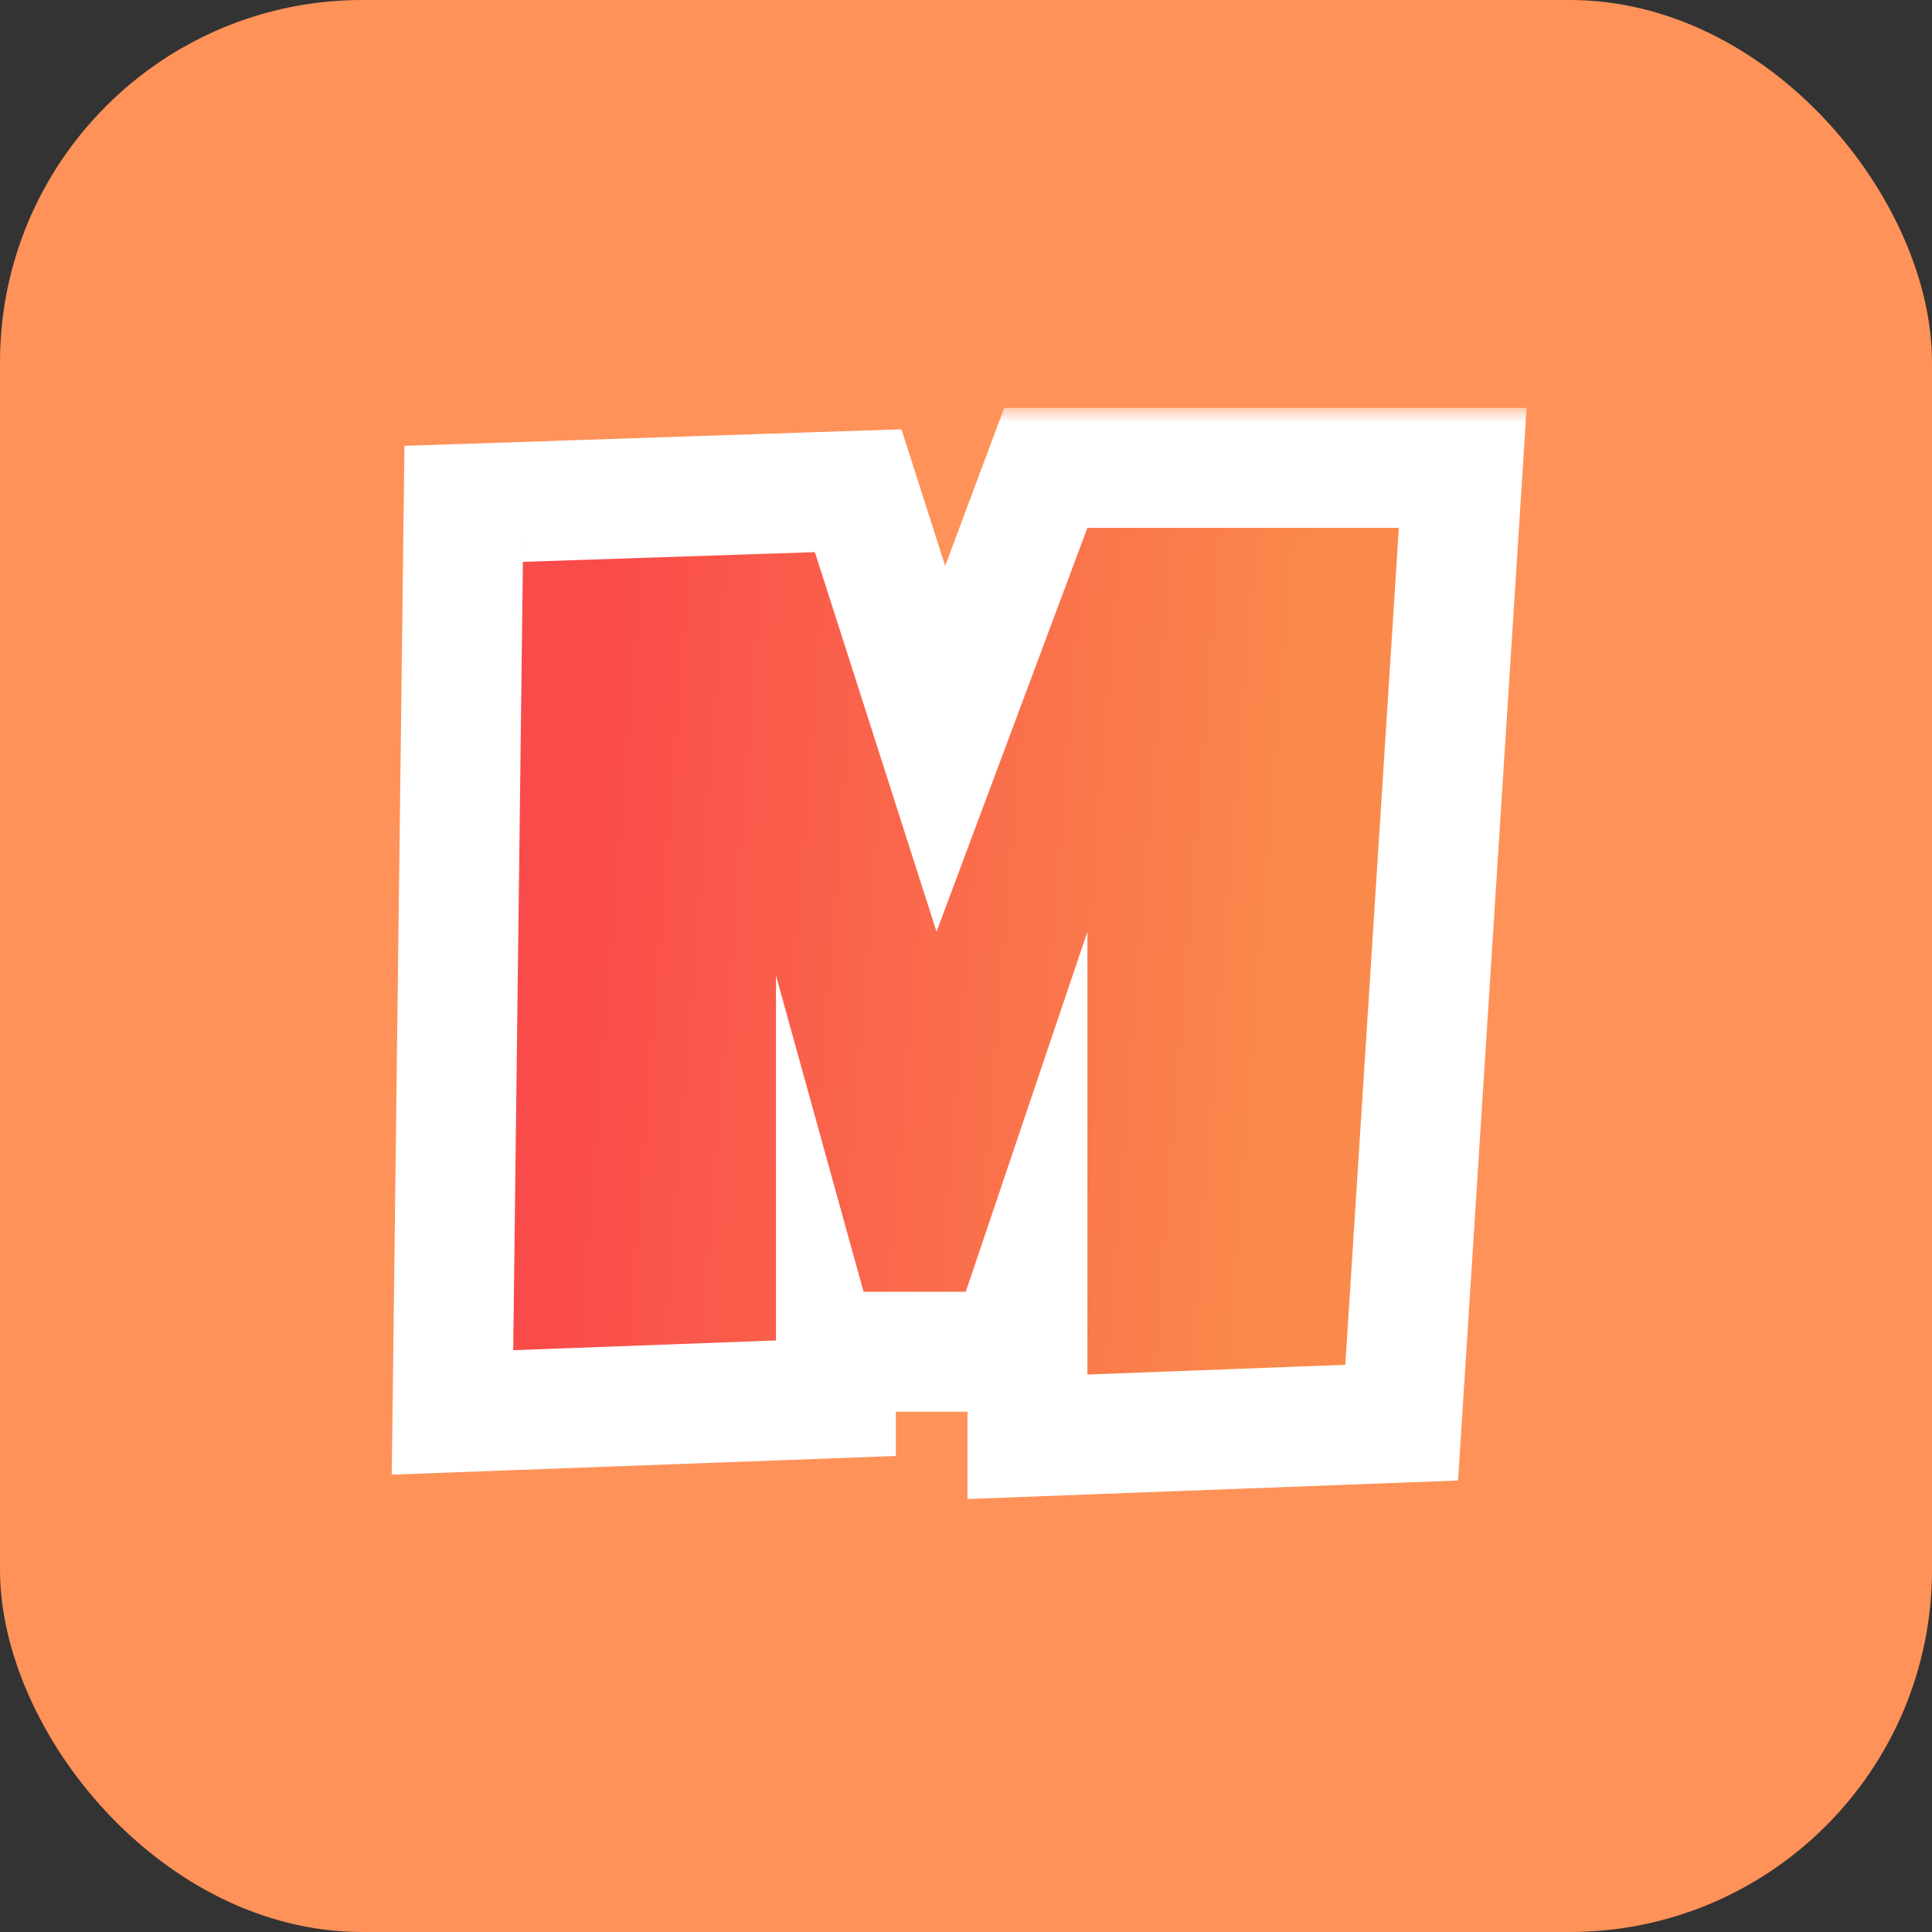
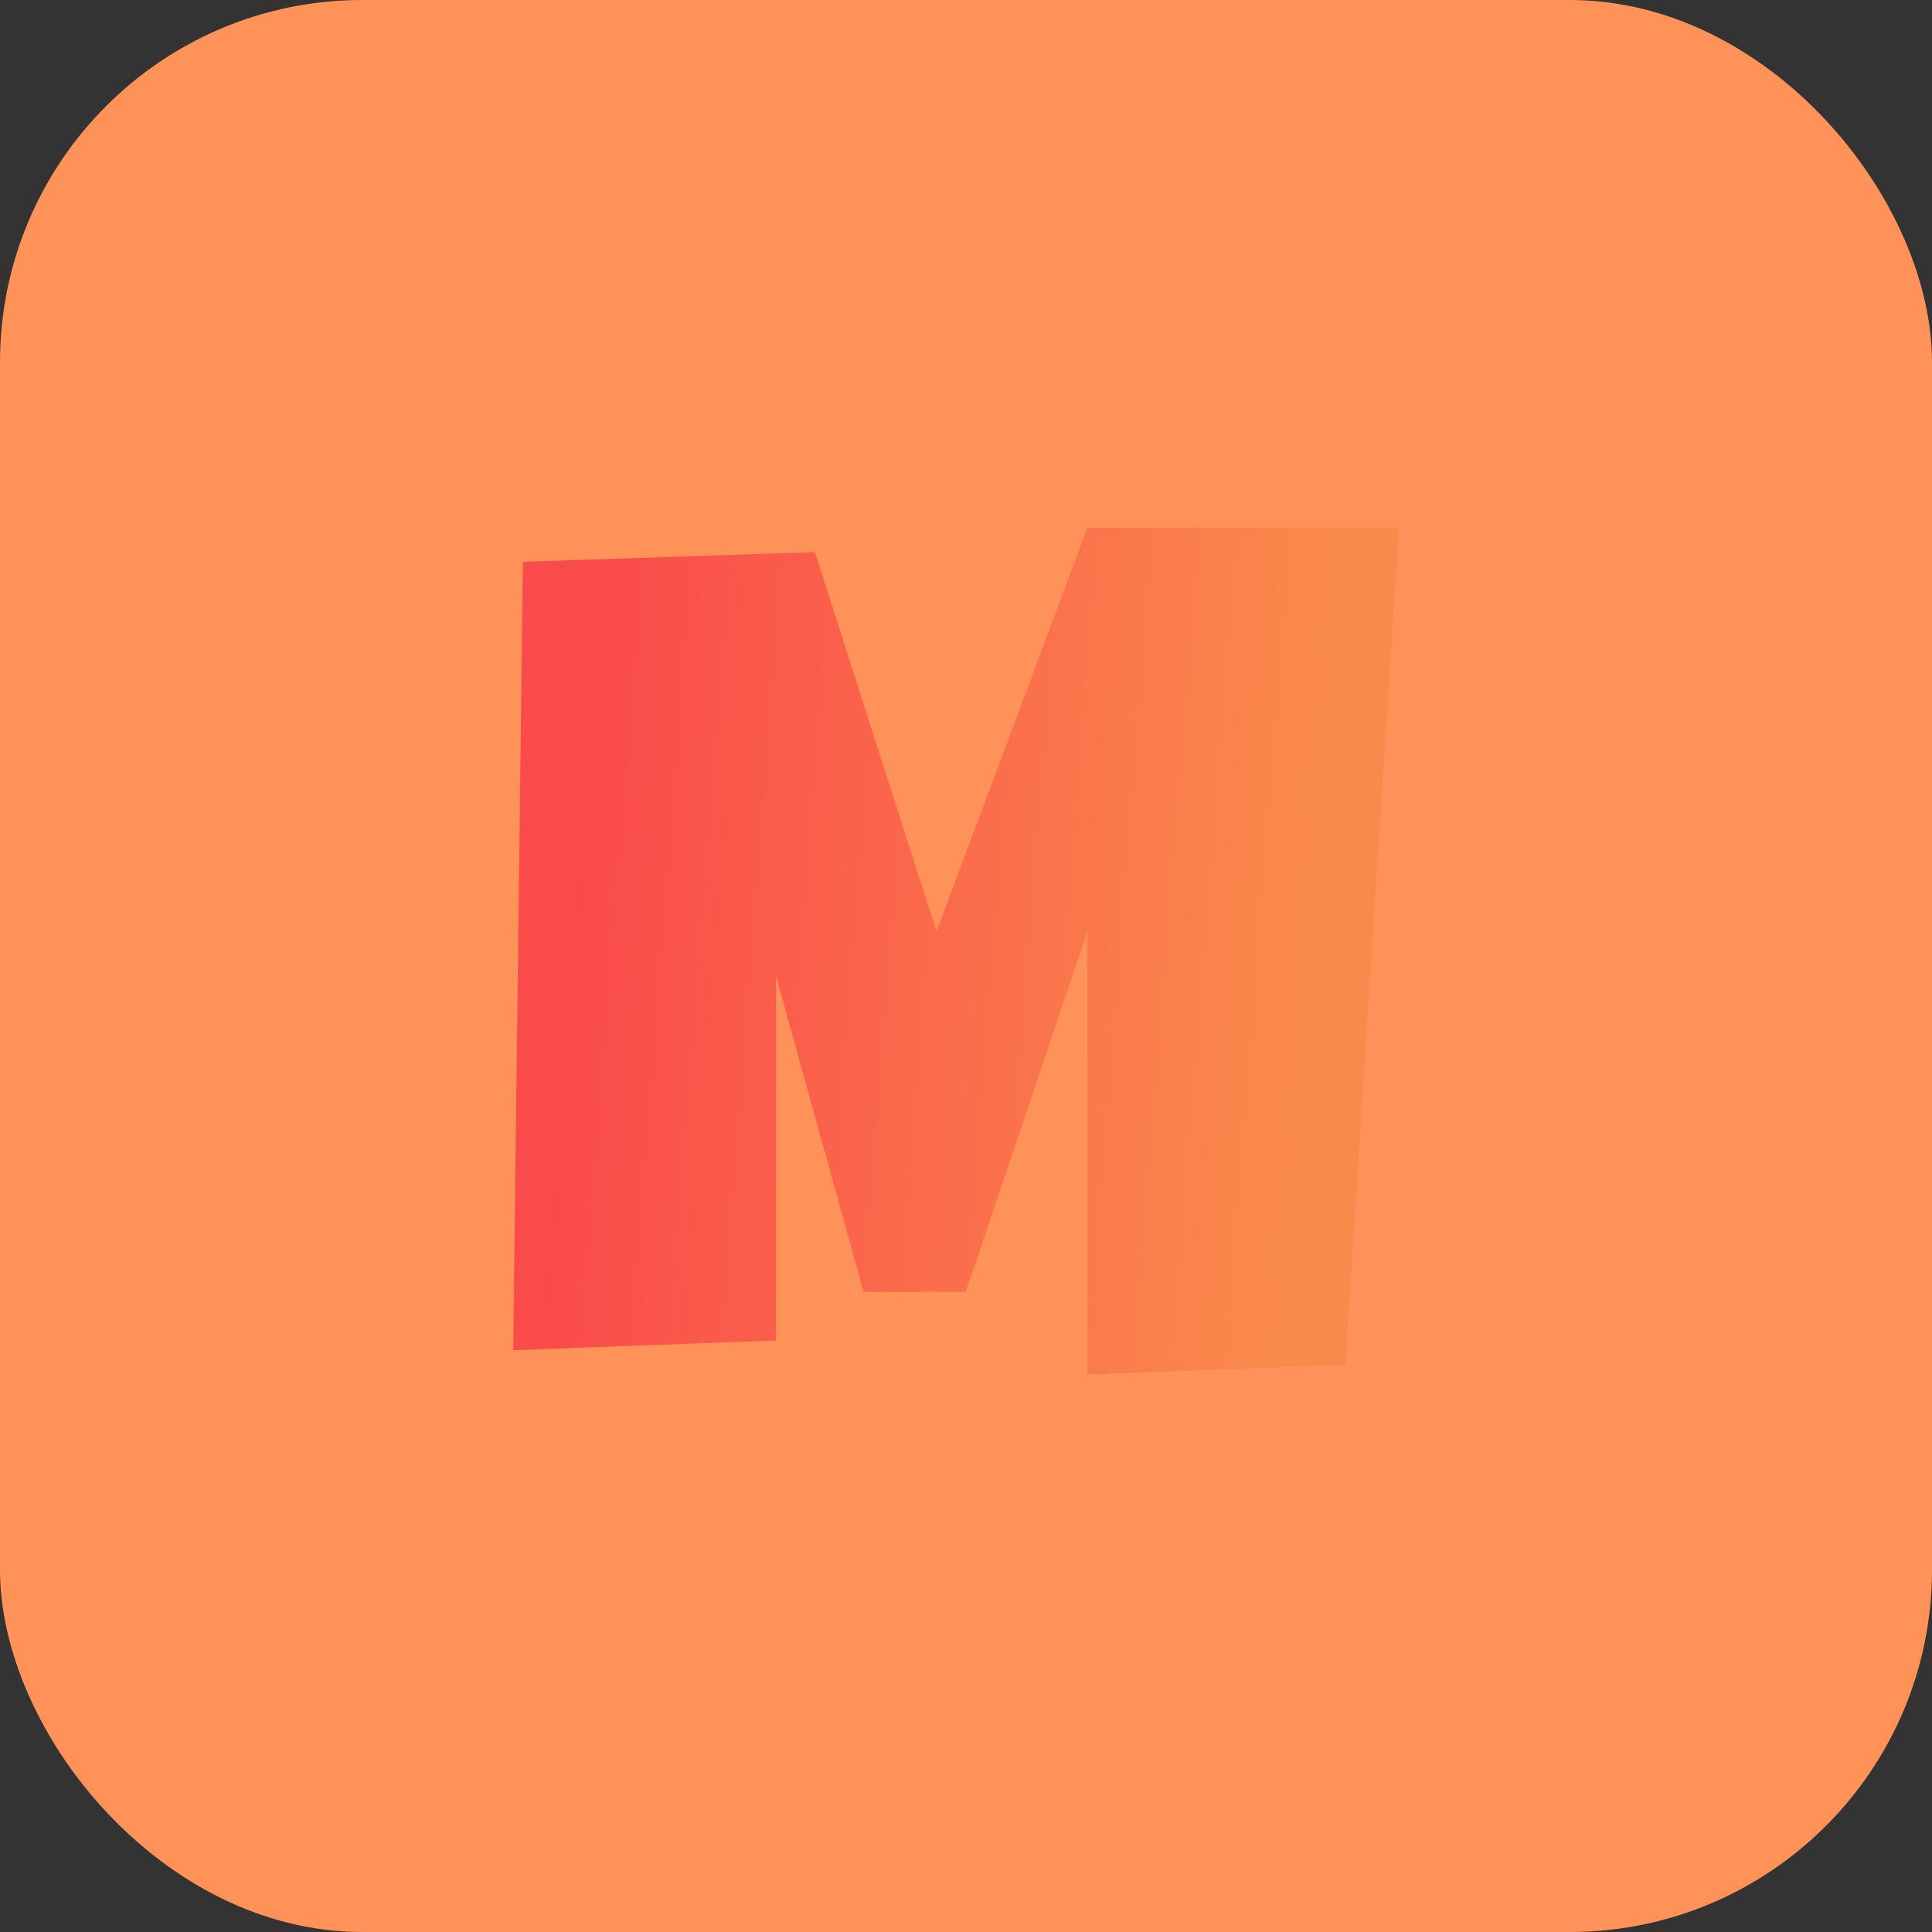
<svg xmlns="http://www.w3.org/2000/svg" width="64" height="64" viewBox="0 0 64 64" fill="none">
  <rect x="0" y="0" width="64" height="64" fill="#333333" stroke="none" />
  <rect width="64" height="64" rx="12" fill="#FF9259" />
  <mask id="path-2-outside-1_5026_23389" maskUnits="userSpaceOnUse" x="12" y="13.484" width="39" height="37" fill="black">
-     <rect fill="white" x="12" y="13.484" width="39" height="37" />
-     <path d="M17.322 18.612L17 44.727L25.705 44.404V32.314L28.607 42.792H31.992L36.022 30.863V45.533L44.565 45.21L46.339 17.484H36.022L31.024 30.863L26.994 18.29L17.322 18.612Z" />
-   </mask>
-   <path d="M17.322 18.612L17 44.727L25.705 44.404V32.314L28.607 42.792H31.992L36.022 30.863V45.533L44.565 45.21L46.339 17.484H36.022L31.024 30.863L26.994 18.29L17.322 18.612Z" fill="white" />
+     </mask>
  <path d="M17 44.727L13.029 44.678L12.977 48.85L17.147 48.695L17 44.727ZM17.322 18.612L17.19 14.643L13.398 14.769L13.351 18.563L17.322 18.612ZM26.994 18.29L30.776 17.078L29.861 14.221L26.862 14.32L26.994 18.29ZM31.024 30.863L27.243 32.075L30.738 42.981L34.745 32.253L31.024 30.863ZM36.022 17.484V13.512H33.266L32.301 16.094L36.022 17.484ZM46.339 17.484L50.302 17.737L50.572 13.512H46.339V17.484ZM44.565 45.21L44.715 49.179L48.3 49.044L48.529 45.464L44.565 45.21ZM36.022 45.533H32.05V49.657L36.172 49.501L36.022 45.533ZM36.022 30.863H39.993L32.259 29.592L36.022 30.863ZM31.992 42.792V46.764H34.842L35.754 44.063L31.992 42.792ZM28.607 42.792L24.779 43.852L25.585 46.764H28.607V42.792ZM25.705 32.314L29.532 31.254L21.733 32.314H25.705ZM25.705 44.404L25.852 48.373L29.676 48.231V44.404H25.705ZM20.971 44.776L21.293 18.661L13.351 18.563L13.029 44.678L20.971 44.776ZM17.455 22.581L27.127 22.259L26.862 14.32L17.19 14.643L17.455 22.581ZM23.213 19.502L27.243 32.075L34.806 29.651L30.776 17.078L23.213 19.502ZM34.745 32.253L39.742 18.873L32.301 16.094L27.304 29.474L34.745 32.253ZM36.022 21.455H46.339V13.512H36.022V21.455ZM42.375 17.23L40.602 44.957L48.529 45.464L50.302 17.737L42.375 17.23ZM44.416 41.242L35.872 41.564L36.172 49.501L44.715 49.179L44.416 41.242ZM39.993 45.533V30.863H32.05V45.533H39.993ZM32.259 29.592L28.229 41.521L35.754 44.063L39.784 32.134L32.259 29.592ZM31.992 38.821H28.607V46.764H31.992V38.821ZM32.434 41.732L29.532 31.254L21.878 33.374L24.779 43.852L32.434 41.732ZM21.733 32.314V44.404H29.676V32.314H21.733ZM25.558 40.436L16.853 40.758L17.147 48.695L25.852 48.373L25.558 40.436Z" fill="white" mask="url(#path-2-outside-1_5026_23389)" />
  <path d="M17.322 18.612L17 44.727L25.705 44.404V32.314L28.607 42.792H31.992L36.022 30.863V45.533L44.565 45.21L46.339 17.484H36.022L31.024 30.863L26.994 18.29L17.322 18.612Z" fill="url(#paint0_linear_5026_23389)" />
  <defs>
    <linearGradient id="paint0_linear_5026_23389" x1="20.695" y1="10.325" x2="44.524" y2="12.209" gradientUnits="userSpaceOnUse">
      <stop stop-color="#FA4B4B" />
      <stop offset="1" stop-color="#FA8A4B" />
    </linearGradient>
  </defs>
</svg>